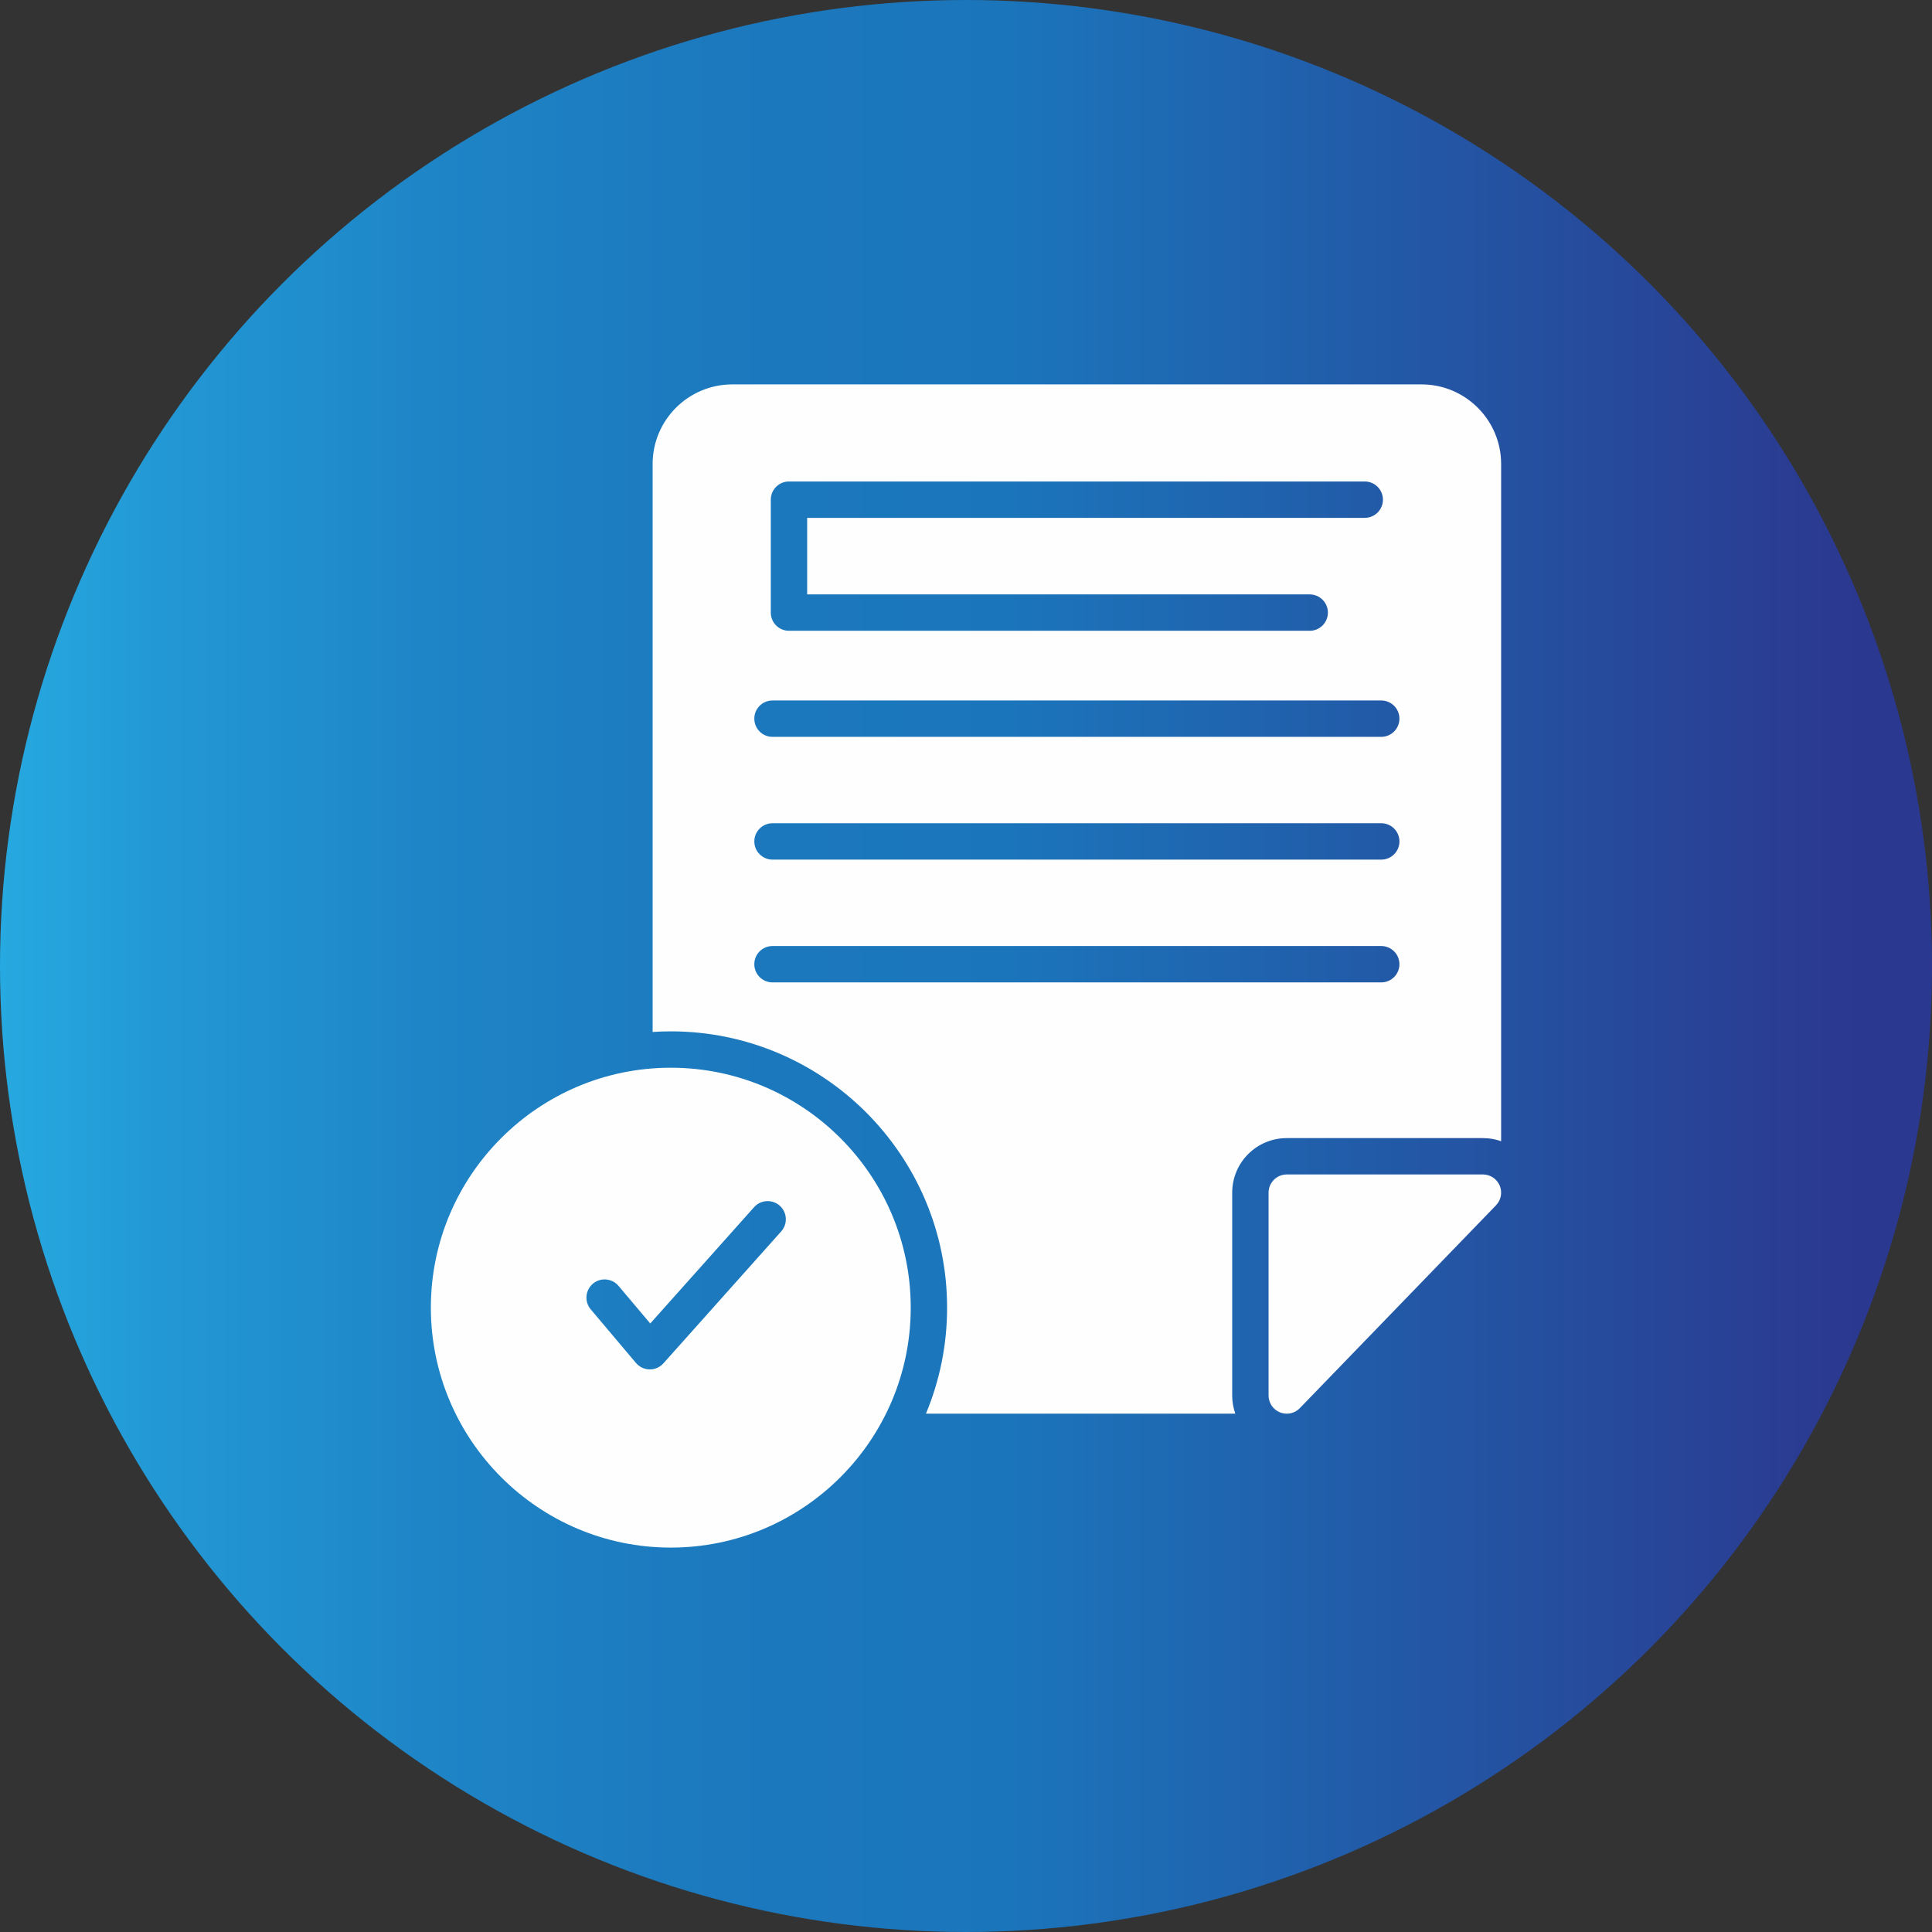
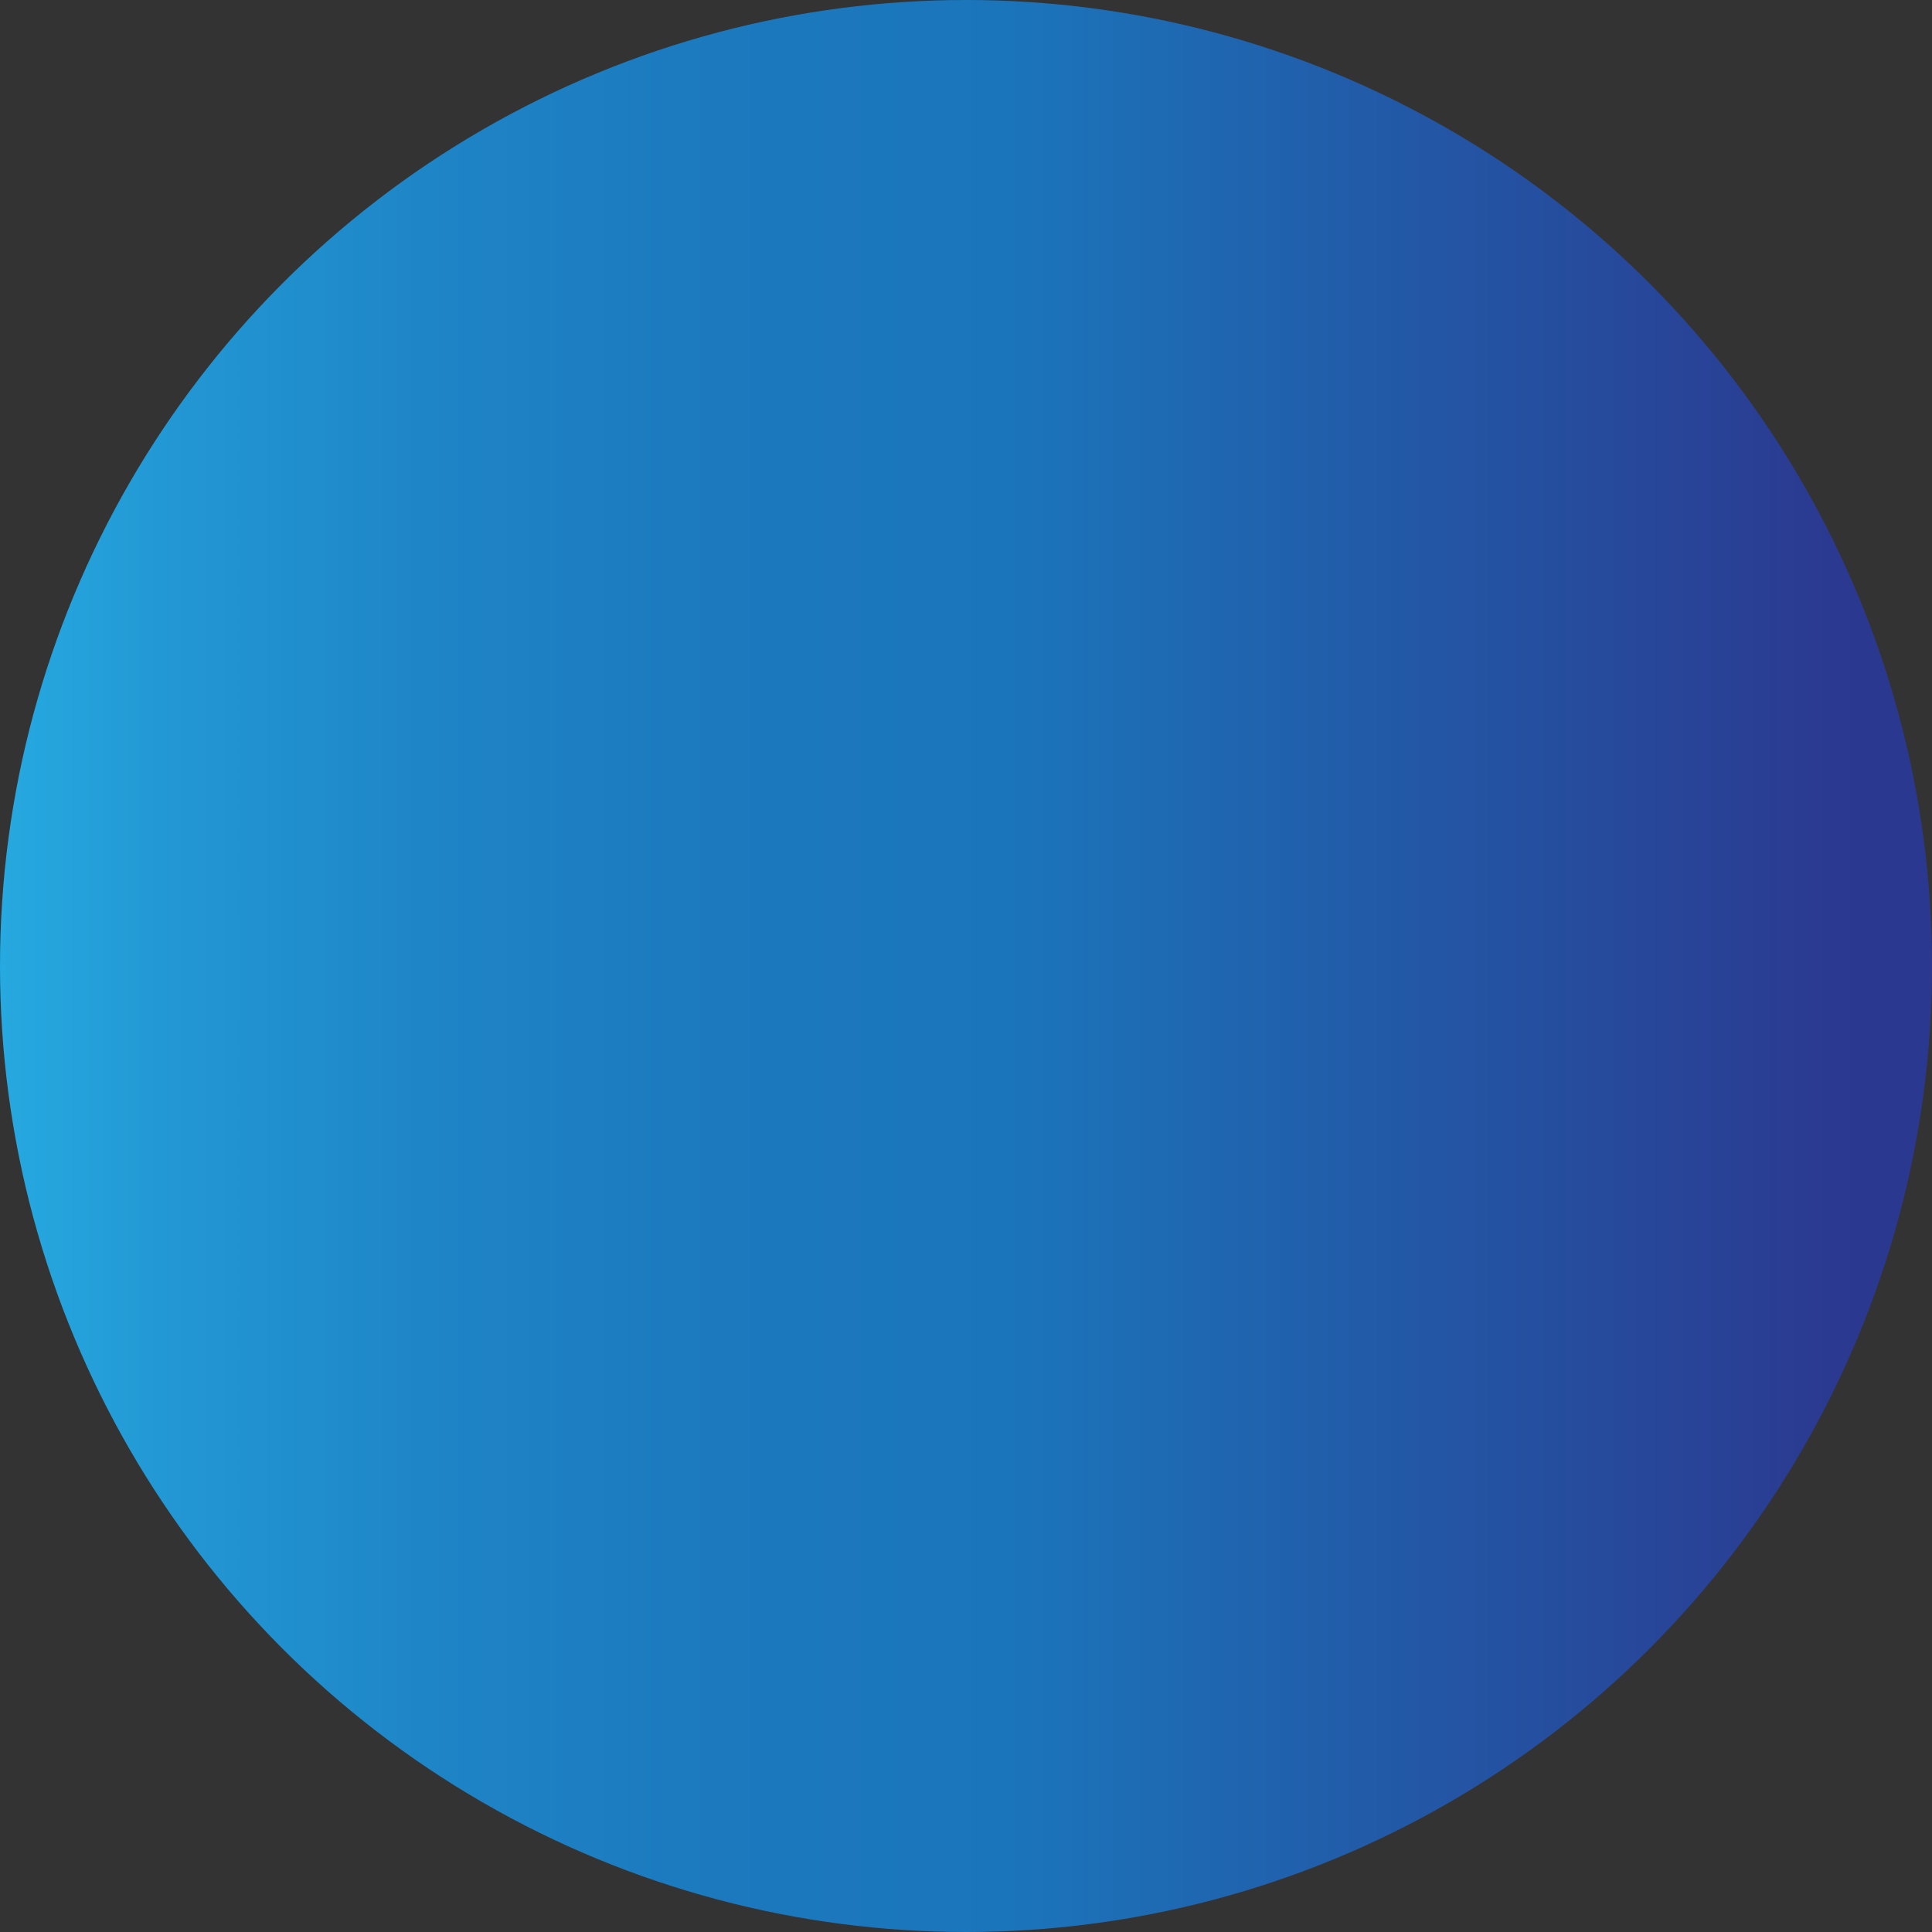
<svg xmlns="http://www.w3.org/2000/svg" clip-rule="evenodd" fill-rule="evenodd" height="850" image-rendering="optimizeQuality" shape-rendering="geometricPrecision" text-rendering="geometricPrecision" viewBox="0 0 850 850" width="850">
  <rect x="0" y="0" width="850" height="850" fill="#333333" stroke="none" />
  <linearGradient id="id0" gradientUnits="userSpaceOnUse" x1="-.001" x2="850.001" y1="425" y2="425">
    <stop offset="0" stop-color="#26a9e0" />
    <stop offset=".09" stop-color="#2297d3" />
    <stop offset=".231" stop-color="#1e84c6" />
    <stop offset=".369" stop-color="#1c79be" />
    <stop offset=".522" stop-color="#1b75bb" />
    <stop offset=".961" stop-color="#2b388f" />
    <stop offset="1" stop-color="#2b388f" />
  </linearGradient>
  <circle cx="425" cy="425" fill="url(#id0)" r="425.001" />
  <g id="Layer_x0020_1" fill="#fefefe">
-     <path d="m543.489 621.961h-136.113c5.993-14.372 9.308-30.129 9.308-46.649 0-67.038-54.522-121.559-121.56-121.559-2.688 0-5.353.097-7.997.269v-249.888c0-19.305 15.705-35.009 35.01-35.009l303.29-.002c19.304 0 35.009 15.705 35.009 35.01v297.958c-2.525-.893-5.224-1.372-8.001-1.372h-86.317c-13.251 0-24 10.748-24 23.999v89.243c0 2.777.478 5.476 1.371 8.001zm32.73-344.443h-229.101c-4.42 0-8-3.58-8-8.001v-49.682c0-4.421 3.58-8.001 8-8.001h253.315c4.421 0 8.001 3.58 8.001 8.001s-3.58 8.001-8.001 8.001h-245.314v33.68h221.1c4.421 0 8.001 3.58 8.001 8.001s-3.58 8.001-8.001 8.001zm31.468 154.696h-267.822c-4.421 0-8.001-3.58-8.001-8.001 0-4.42 3.58-8 8.001-8h267.822c4.421 0 8.001 3.58 8.001 8 0 4.421-3.583 8.001-8.001 8.001zm.009-54.02h-267.825c-4.42 0-8-3.58-8-8.001s3.58-8 8-8h267.825c4.421 0 8.001 3.579 8.001 8s-3.585 8.001-8.001 8.001zm-.009-54.011h-267.822c-4.421 0-8.001-3.58-8.001-8.001s3.58-8.001 8.001-8.001h267.822c4.421 0 8.001 3.58 8.001 8.001s-3.583 8.001-8.001 8.001z" />
-     <path d="m566.118 621.961c-1.009 0-2.026-.193-3-.582-3.026-1.226-5.001-4.16-5.001-7.419v-89.243c0-4.421 3.58-8 8.001-8h86.317c3.214 0 6.112 1.92 7.368 4.876 1.254 2.959.618 6.379-1.617 8.688l-86.317 89.243c-1.538 1.586-3.625 2.437-5.751 2.437z" />
-     <path d="m295.125 680.878c-58.207 0-105.565-47.353-105.565-105.566 0-58.207 47.358-105.56 105.565-105.56 58.208 0 105.561 47.353 105.561 105.56 0 58.212-47.354 105.566-105.561 105.566zm-9.217-78.397c-.038 0-.076 0-.112 0-2.316-.033-4.508-1.071-6-2.841l-19.902-23.584c-2.851-3.38-2.426-8.421.954-11.276 3.374-2.851 8.42-2.421 11.276.954l13.96 16.543 45.686-51.174c2.942-3.292 8.006-3.57 11.297-.64 3.295 2.941 3.582 8.0.638 11.296l-51.828 58.054c-1.519 1.696-3.691 2.668-5.969 2.668z" />
-   </g>
+     </g>
</svg>